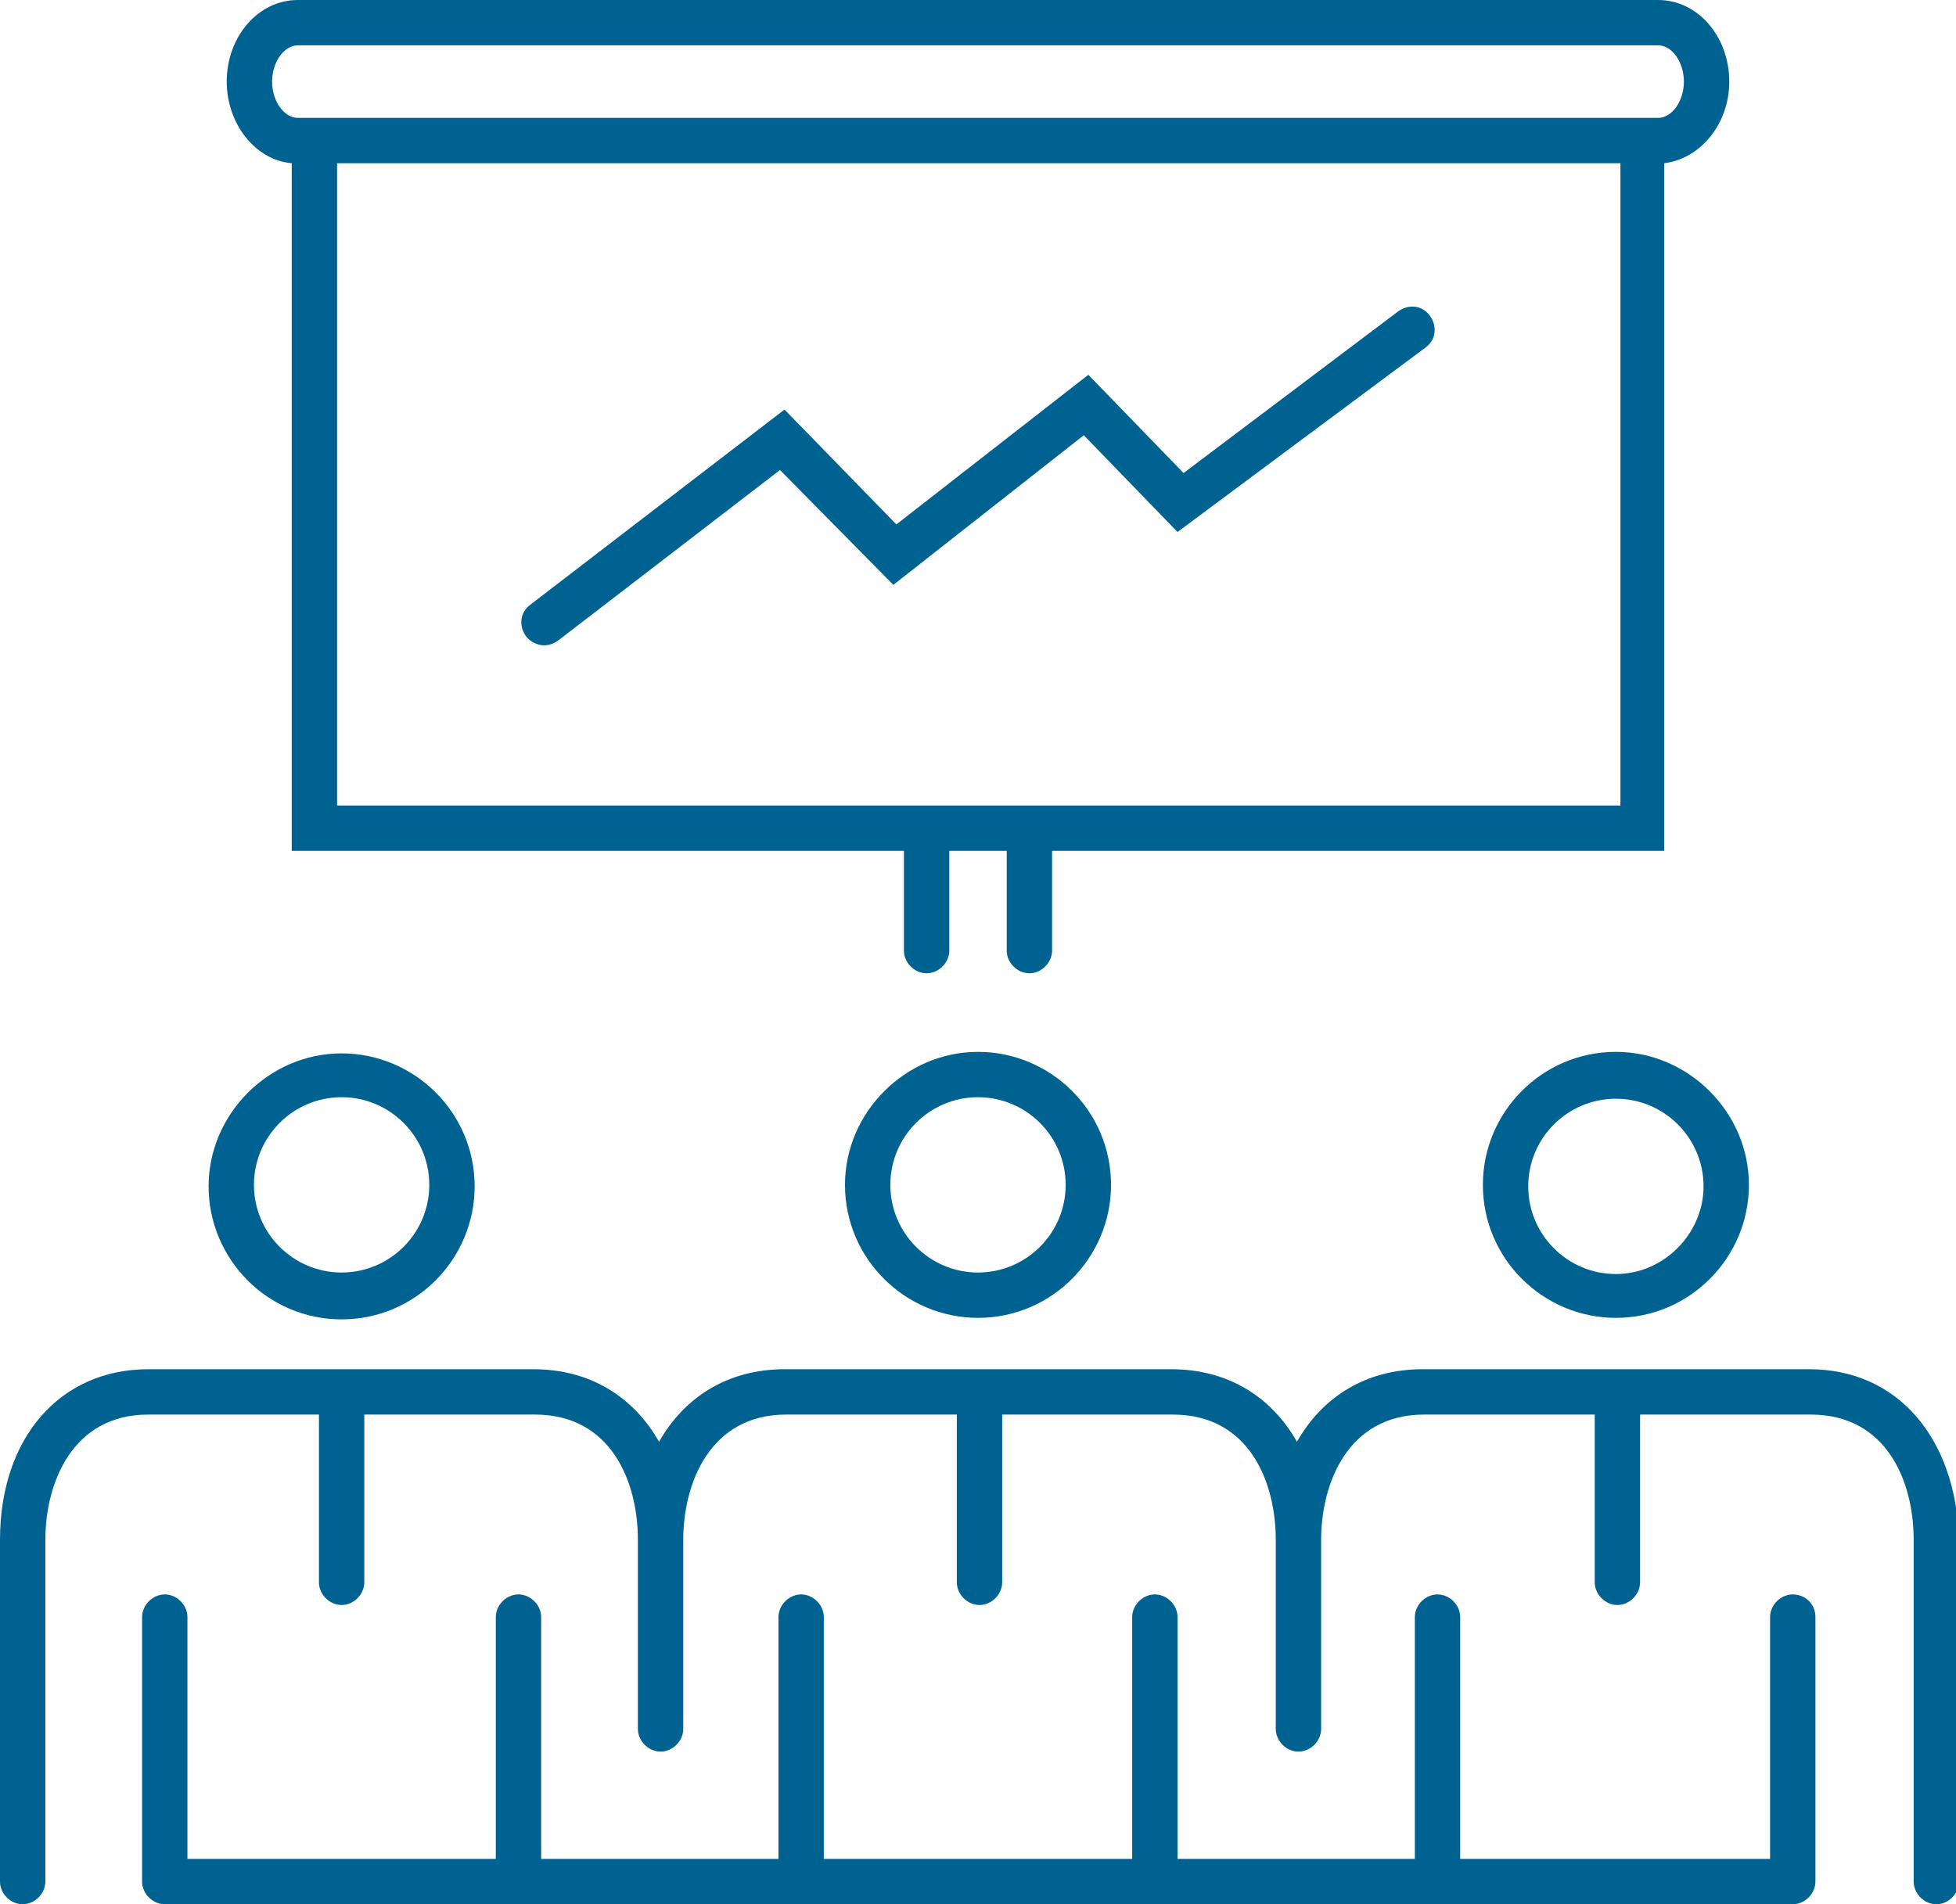
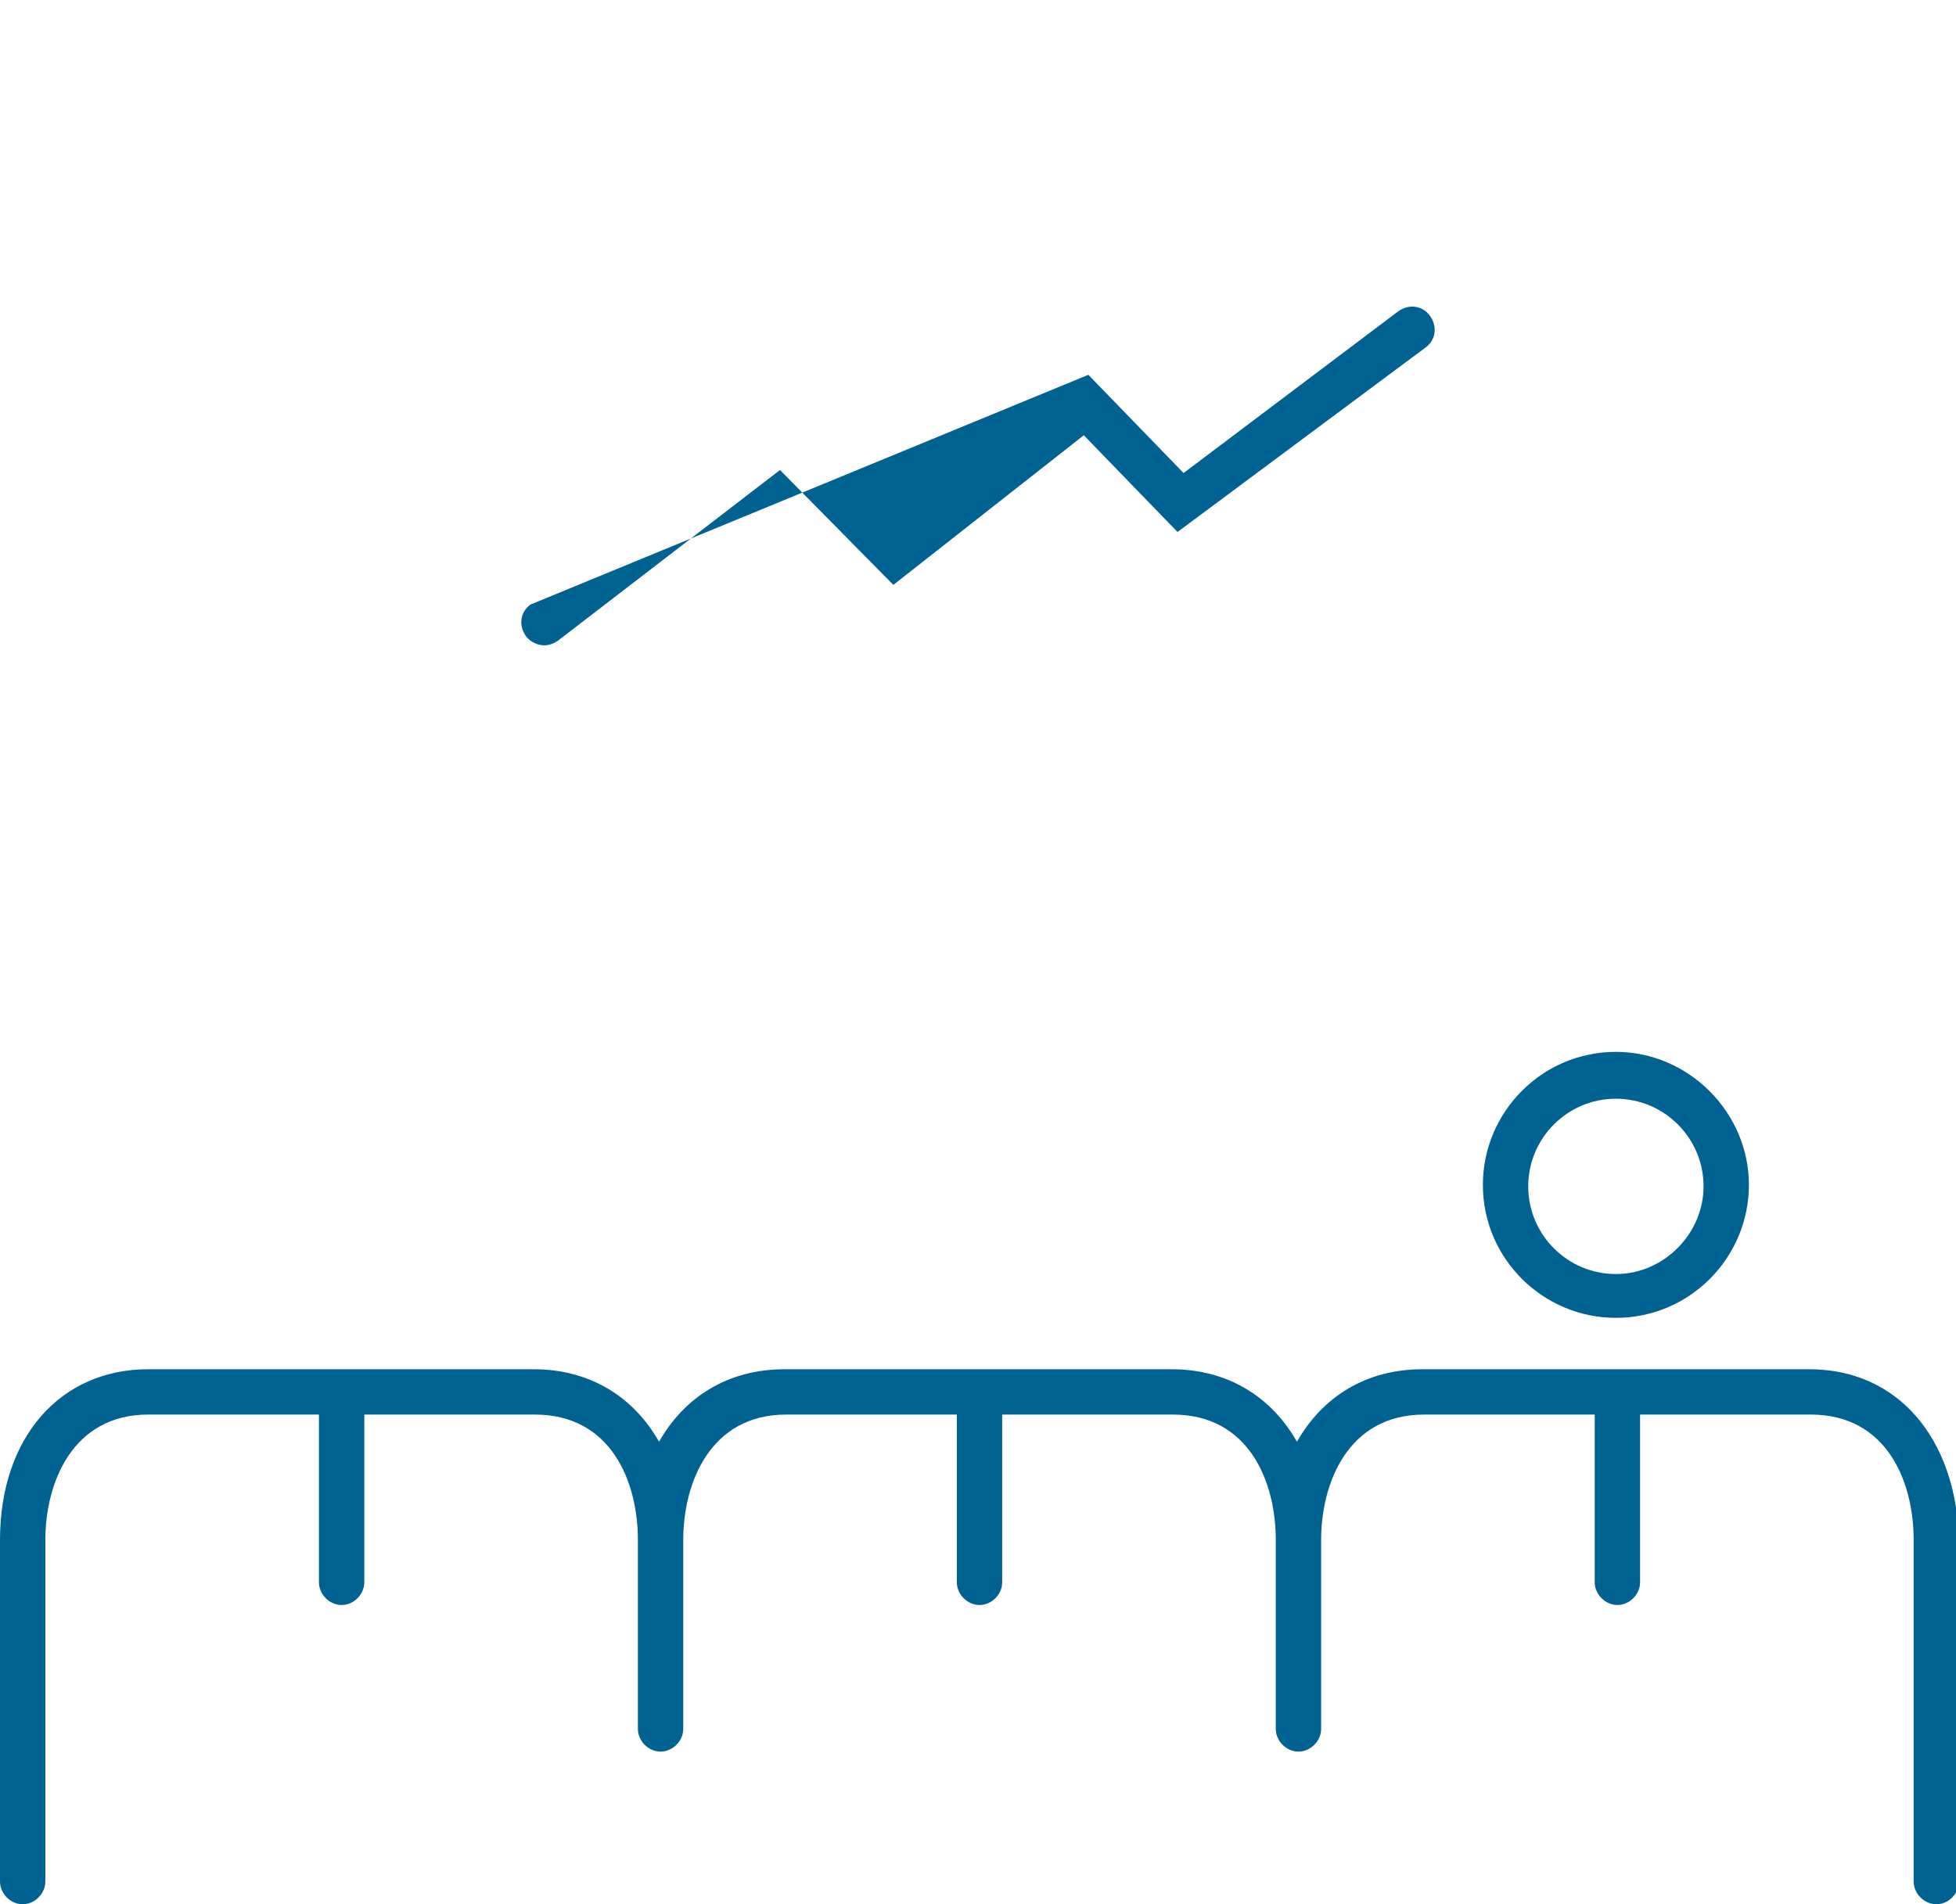
<svg xmlns="http://www.w3.org/2000/svg" version="1.1" id="Laag_1" x="0" y="0" viewBox="0 0 129.4 126" xml:space="preserve">
  <style type="text/css">.st0{fill-rule:evenodd;clip-rule:evenodd;fill:#006291}</style>
  <g id="team">
-     <path id="Fill-1" class="st0" d="M22.6 72.6c3.2 0 5.8 2.6 5.8 5.8 0 3.2-2.6 5.8-5.8 5.8s-5.8-2.6-5.8-5.8c0-3.2 2.6-5.8 5.8-5.8m0 14.7c4.9 0 8.8-4 8.8-8.8 0-4.9-4-8.8-8.8-8.8s-8.8 4-8.8 8.8c0 4.8 3.9 8.8 8.8 8.8" />
-     <path id="Fill-3" class="st0" d="M70.5 78.4c0 3.2-2.6 5.8-5.8 5.8-3.2 0-5.8-2.6-5.8-5.8 0-3.2 2.6-5.8 5.8-5.8 3.2 0 5.8 2.6 5.8 5.8m-14.6 0c0 4.9 4 8.8 8.8 8.8 4.9 0 8.8-4 8.8-8.8 0-4.9-4-8.8-8.8-8.8-4.8 0-8.8 4-8.8 8.8" />
    <path id="Fill-5" class="st0" d="M106.9 84.3c-3.2 0-5.8-2.6-5.8-5.8 0-3.2 2.6-5.8 5.8-5.8 3.2 0 5.8 2.6 5.8 5.8 0 3.1-2.6 5.8-5.8 5.8m0-14.7c-4.9 0-8.8 4-8.8 8.8 0 4.9 4 8.8 8.8 8.8 4.9 0 8.8-4 8.8-8.8 0-4.8-4-8.8-8.8-8.8" />
-     <path id="Fill-7" class="st0" d="M118.6 105.5c-.8 0-1.5.7-1.5 1.5v16H96.6v-16c0-.8-.7-1.5-1.5-1.5s-1.5.7-1.5 1.5v16H77.9v-16c0-.8-.7-1.5-1.5-1.5s-1.5.7-1.5 1.5v16H54.5v-16c0-.8-.7-1.5-1.5-1.5s-1.5.7-1.5 1.5v16H35.8v-16c0-.8-.7-1.5-1.5-1.5s-1.5.7-1.5 1.5v16H12.4v-16c0-.8-.7-1.5-1.5-1.5s-1.5.7-1.5 1.5v17.5c0 .8.7 1.5 1.5 1.5h107.7c.8 0 1.5-.7 1.5-1.5V107c0-.9-.7-1.5-1.5-1.5" />
    <path id="Fill-9" class="st0" d="M119.7 90.6H94.1c-3.7 0-6.6 1.8-8.3 4.8-1.7-3-4.6-4.8-8.3-4.8H51.9c-3.7 0-6.6 1.8-8.3 4.8-1.7-3-4.6-4.8-8.3-4.8H9.8C4 90.6 0 95.1 0 101.9v22.6c0 .8.7 1.5 1.5 1.5s1.5-.7 1.5-1.5v-22.6c0-3.8 1.8-8.3 6.8-8.3h11.3v11.1c0 .8.7 1.5 1.5 1.5s1.5-.7 1.5-1.5V93.6h11.3c5 0 6.8 4.4 6.8 8.3v12.5c0 .8.7 1.5 1.5 1.5s1.5-.7 1.5-1.5v-12.5c0-3.8 1.8-8.3 6.8-8.3h11.3v11.1c0 .8.7 1.5 1.5 1.5s1.5-.7 1.5-1.5V93.6h11.3c5 0 6.8 4.4 6.8 8.3v12.5c0 .8.7 1.5 1.5 1.5s1.5-.7 1.5-1.5v-12.5c0-3.8 1.8-8.3 6.8-8.3h11.3v11.1c0 .8.7 1.5 1.5 1.5s1.5-.7 1.5-1.5V93.6h11.3c5 0 6.8 4.4 6.8 8.3v22.6c0 .8.7 1.5 1.5 1.5s1.5-.7 1.5-1.5v-22.6c-.2-6.8-4.1-11.3-9.9-11.3" />
-     <path id="Fill-11" class="st0" d="M19.7 3h90c.9 0 1.7 1.1 1.7 2.4s-.8 2.4-1.7 2.4h-90c-.9 0-1.7-1.1-1.7-2.4S18.8 3 19.7 3zm2.6 50.3h84.9V10.8H22.3v42.5zm-3-42.5v45.5h40.5v6.6c0 .8.7 1.5 1.5 1.5s1.5-.7 1.5-1.5v-6.6h3.8v6.6c0 .8.7 1.5 1.5 1.5s1.5-.7 1.5-1.5v-6.6h40.5V10.8c2.4-.3 4.3-2.6 4.3-5.4 0-3-2.1-5.4-4.7-5.4h-90C17.1 0 15 2.4 15 5.4c0 2.8 1.9 5.2 4.3 5.4z" />
-     <path id="Fill-13" class="st0" d="M36 42.7c.3 0 .6-.1.9-.3l14.7-11.3 7.5 7.6 12.6-9.9 6.2 6.4L94.3 23c.7-.5.8-1.4.3-2.1-.5-.7-1.4-.8-2.1-.3L78.3 31.3 72 24.8l-12.7 9.9-7.4-7.6L35.1 40c-.7.5-.8 1.4-.3 2.1.3.4.8.6 1.2.6" />
+     <path id="Fill-13" class="st0" d="M36 42.7c.3 0 .6-.1.9-.3l14.7-11.3 7.5 7.6 12.6-9.9 6.2 6.4L94.3 23c.7-.5.8-1.4.3-2.1-.5-.7-1.4-.8-2.1-.3L78.3 31.3 72 24.8L35.1 40c-.7.5-.8 1.4-.3 2.1.3.4.8.6 1.2.6" />
  </g>
</svg>